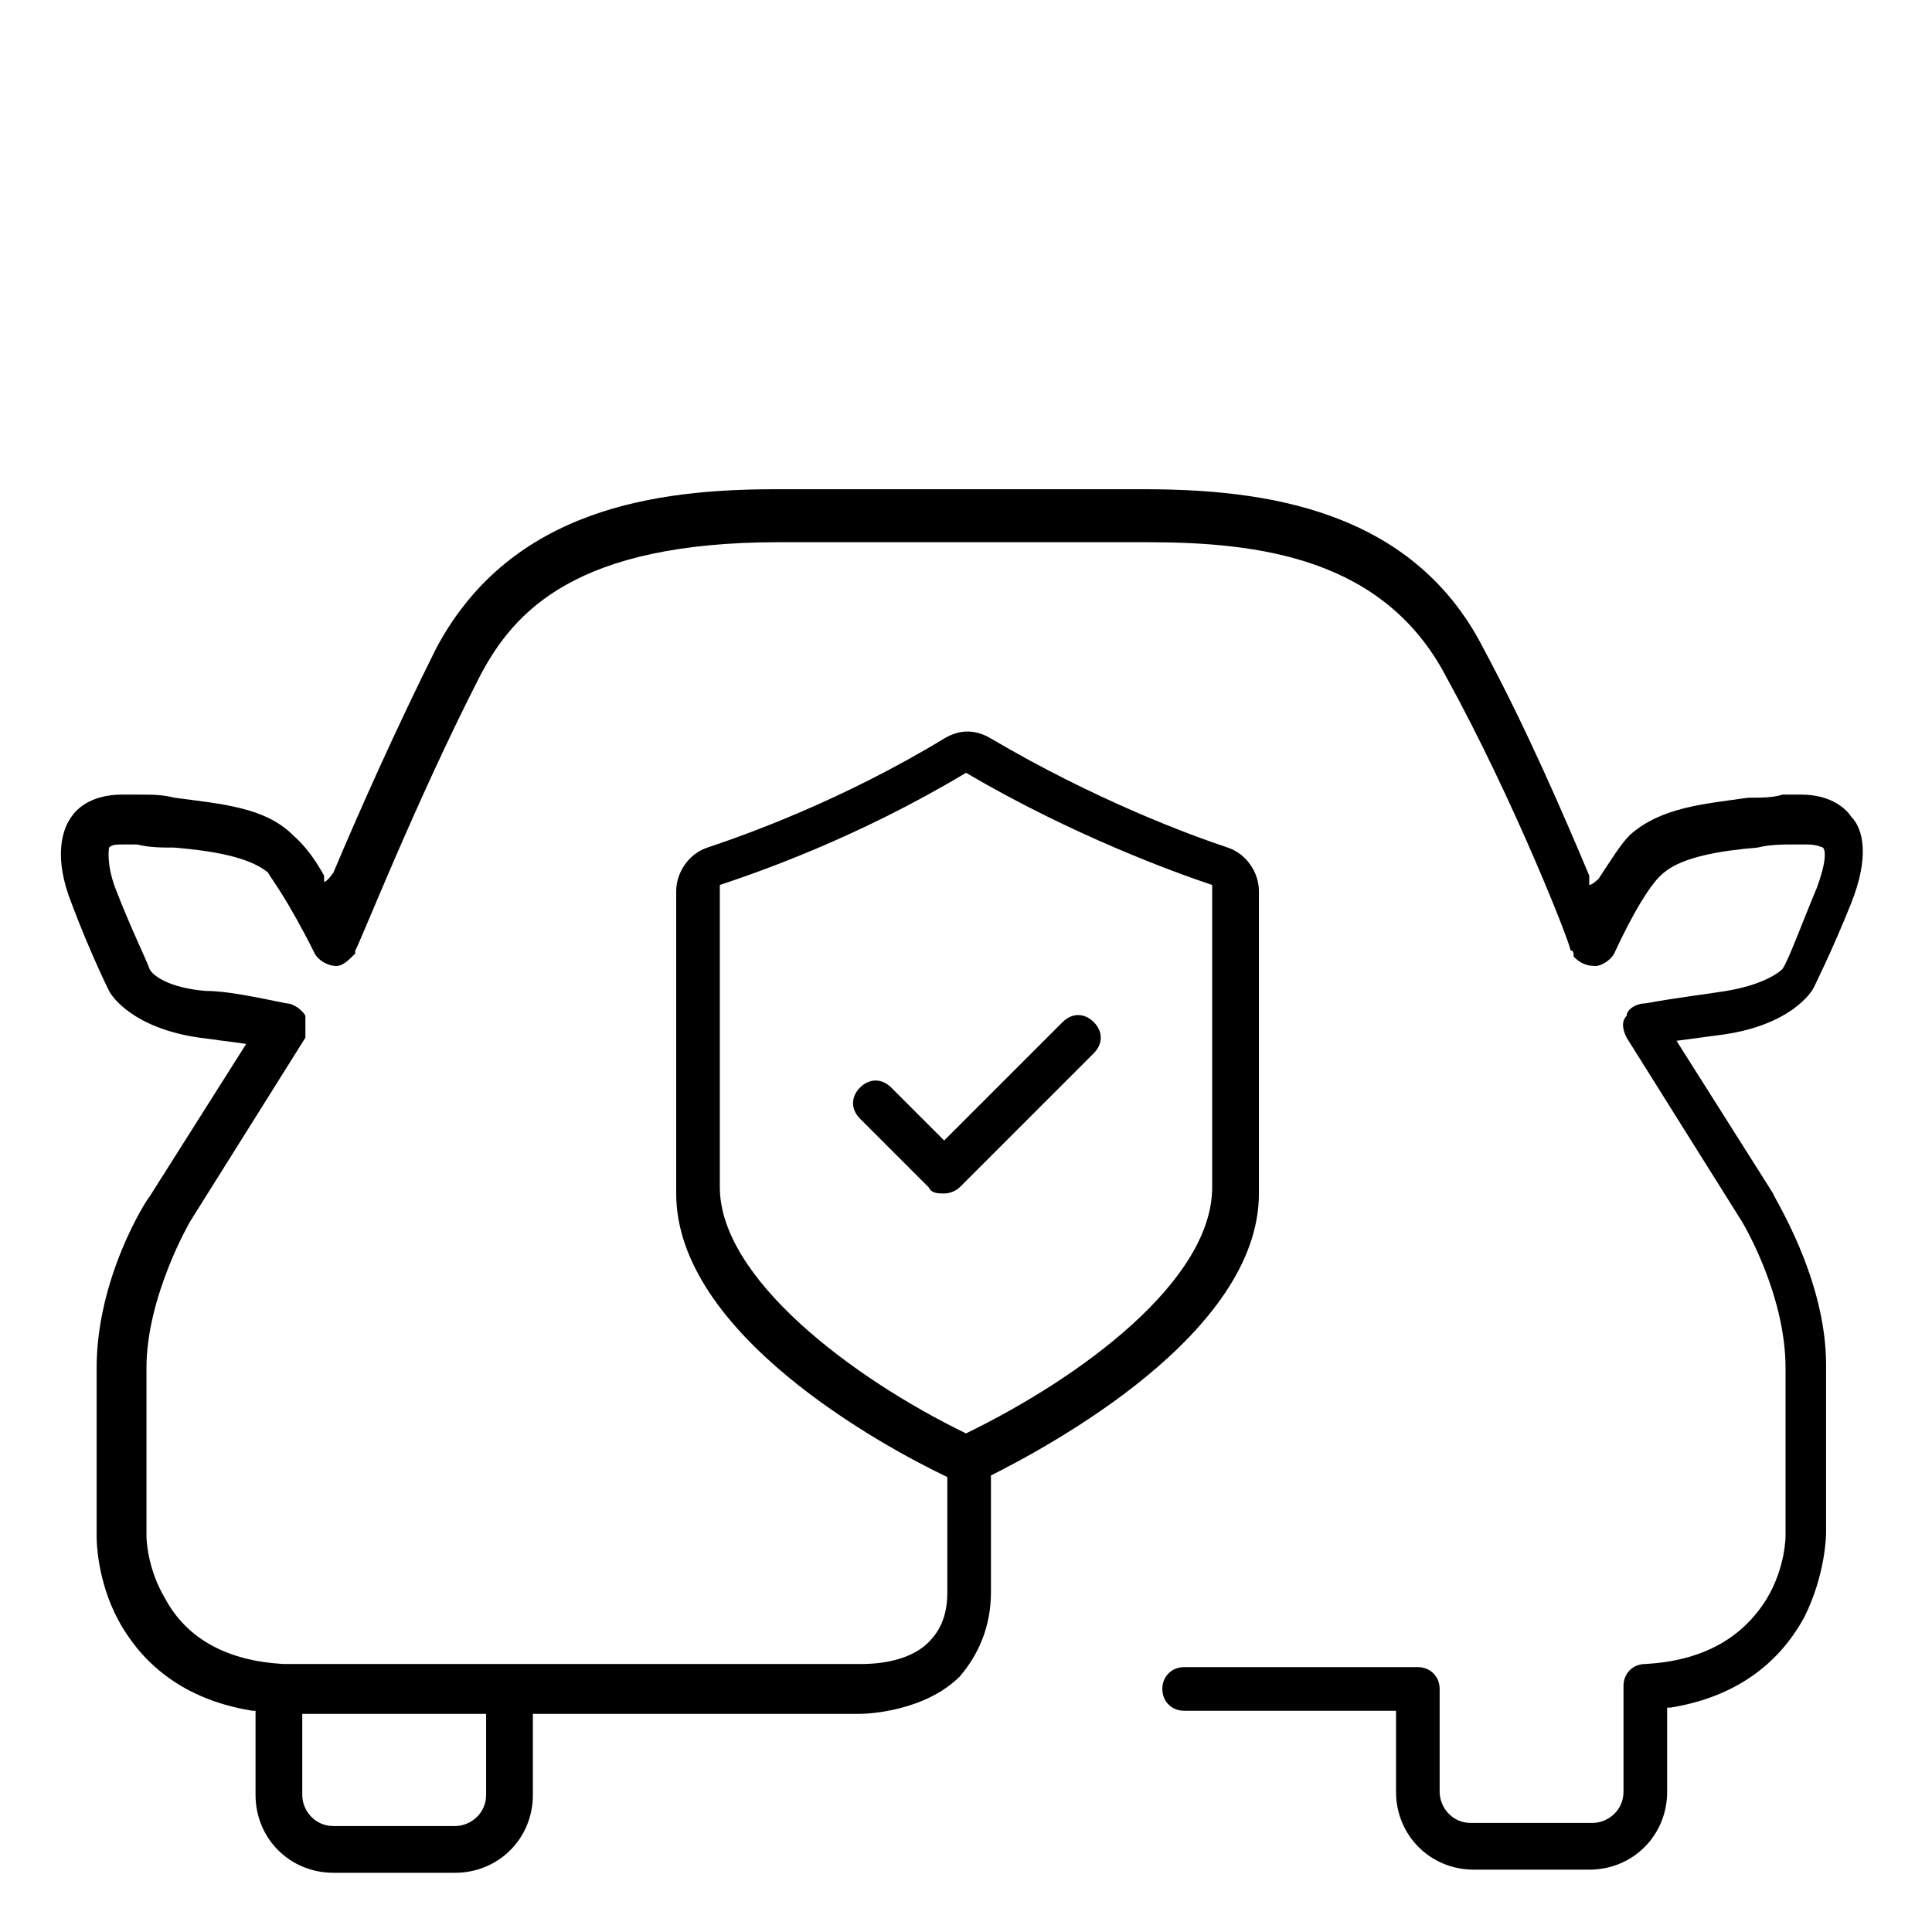
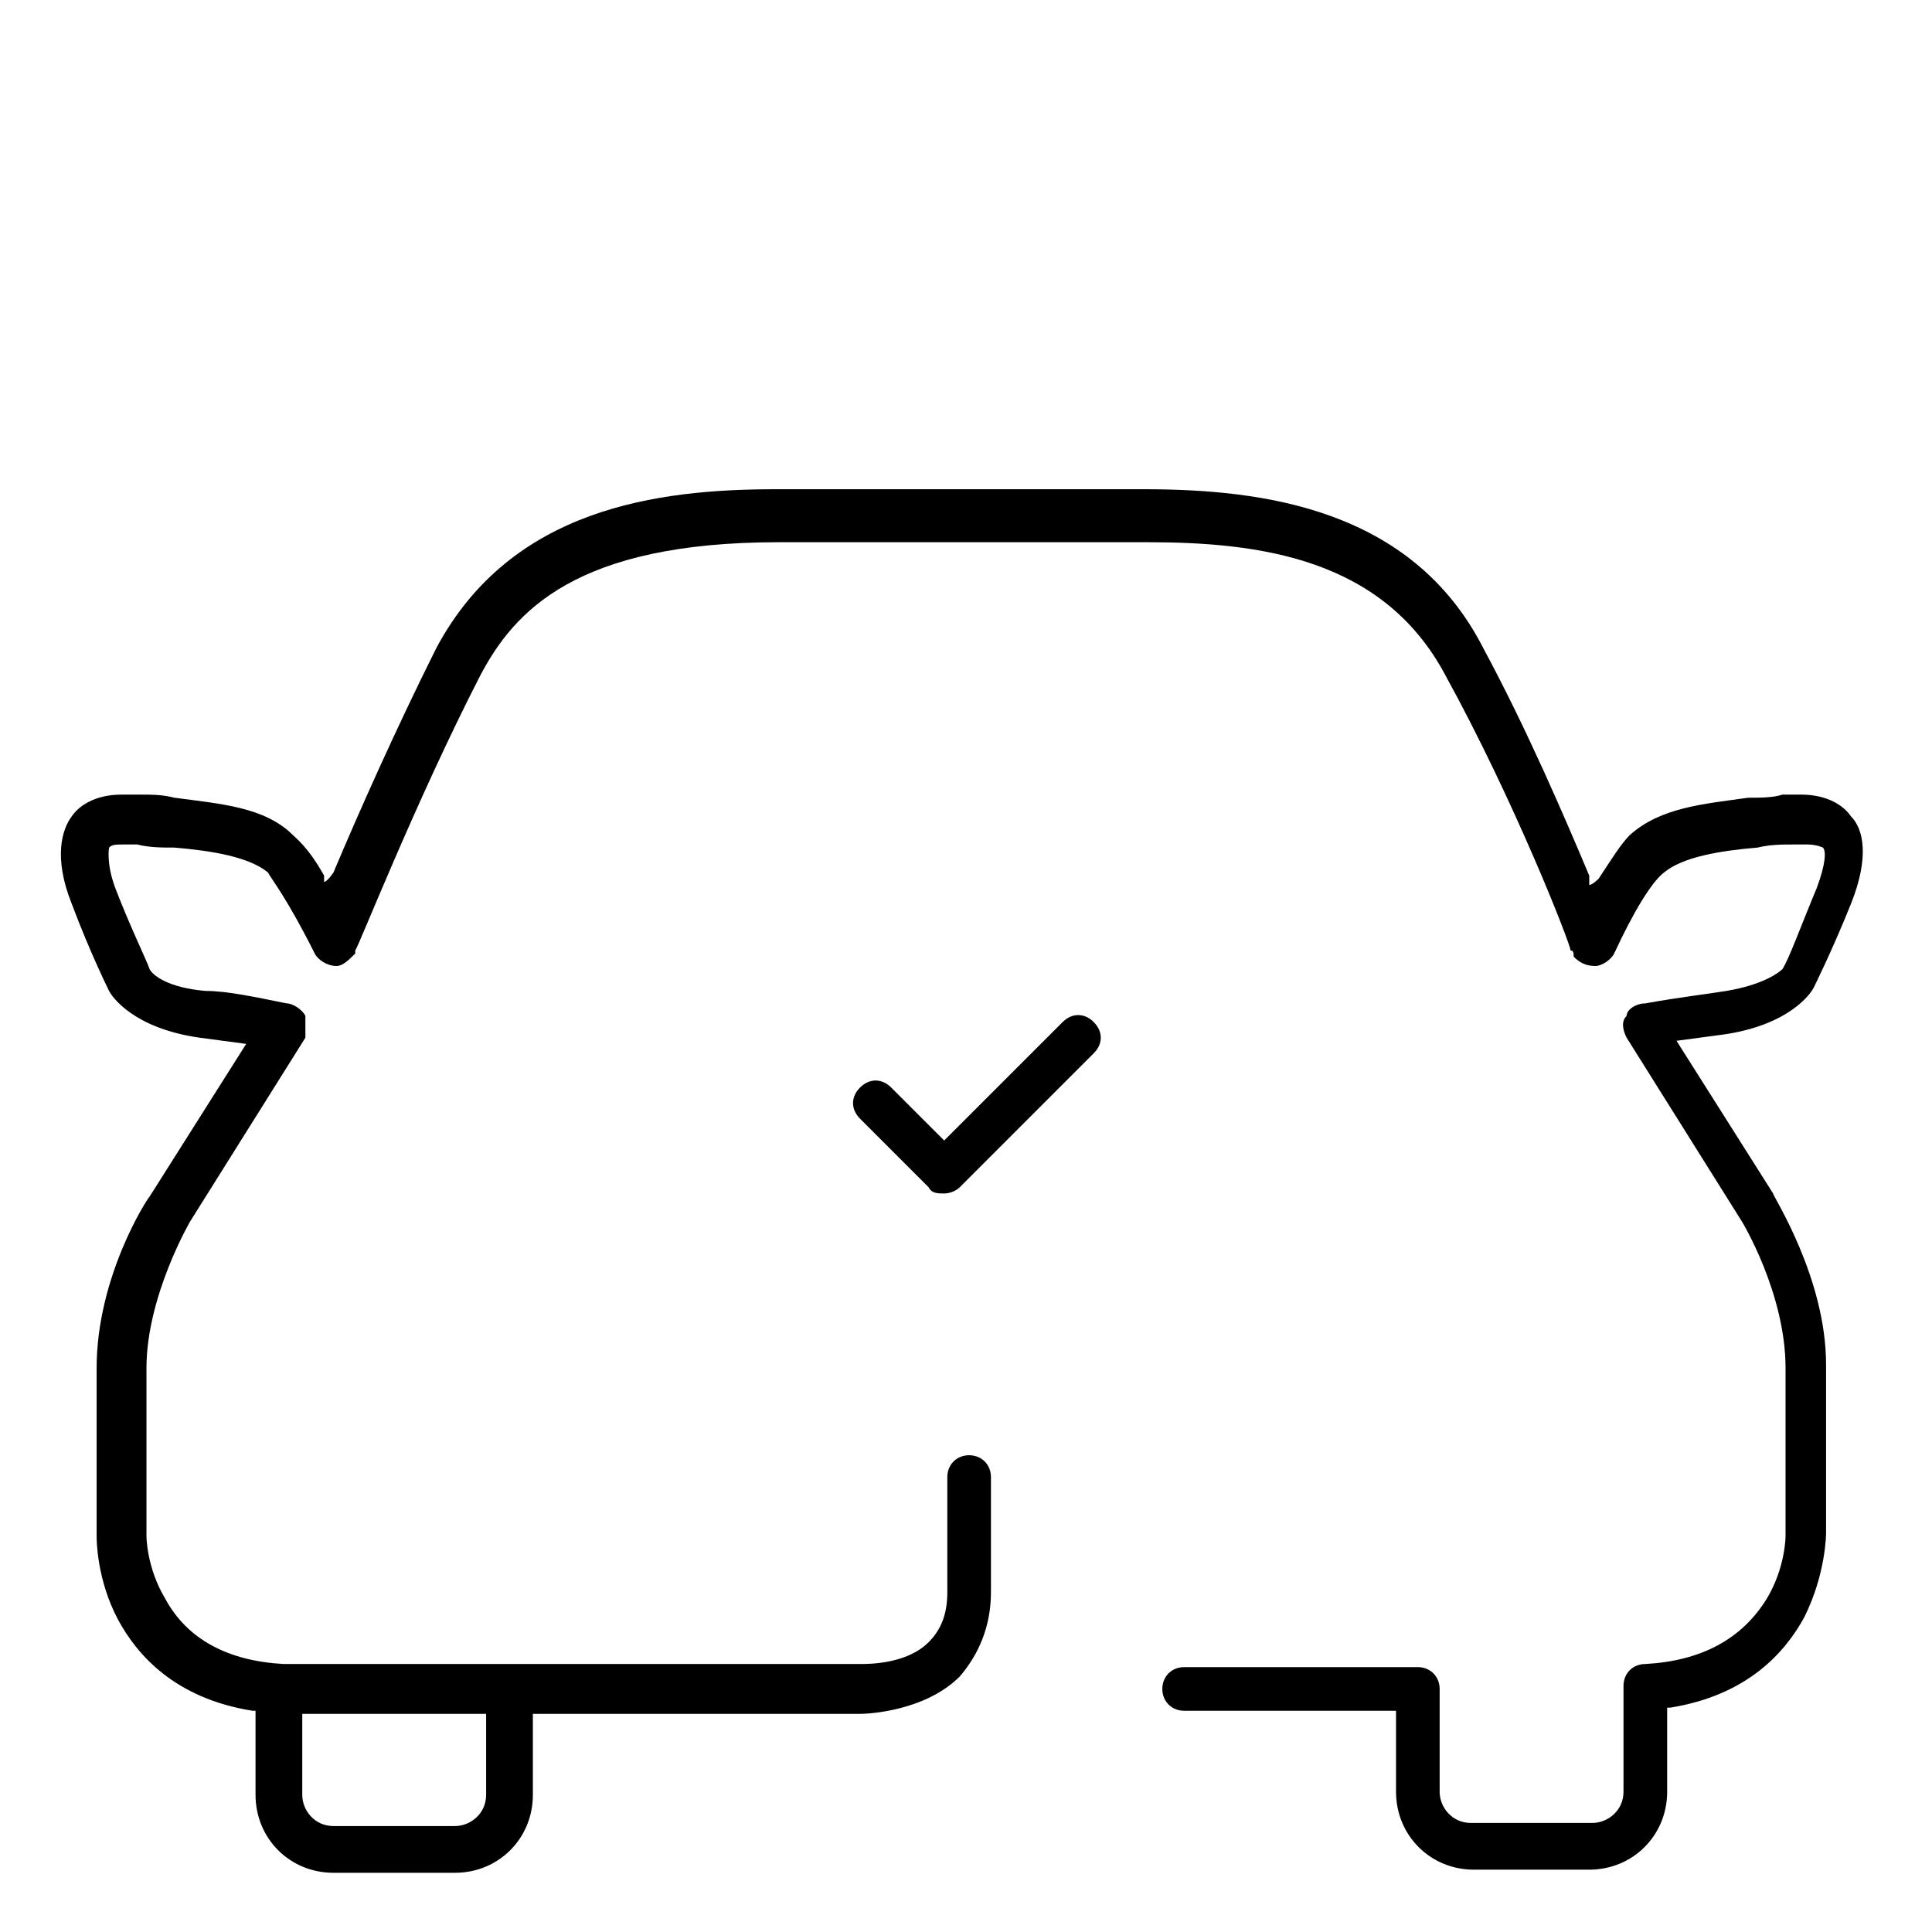
<svg xmlns="http://www.w3.org/2000/svg" id="Layer_1" version="1.1" viewBox="0 0 62 62">
  <defs>
    <style>
      .st0 {
        fill: #fff;
      }

      .st1 {
        mask: url(#mask);
      }
    </style>
    <mask id="mask" x="-11.8" y="-4.9" width="85.7" height="85.7" maskUnits="userSpaceOnUse">
      <g id="mask0_2054_808">
        <path class="st0" d="M73.9-4.9H-11.8v85.7h85.7V-4.9Z" />
      </g>
    </mask>
  </defs>
  <g class="st1">
    <g>
-       <path d="M31,47.5c-.2,0-.4,0-.6-.1-2.1-1-8.7-4.6-8.7-9.1v-9.7c0-.6.4-1.2,1-1.4,1.2-.4,4.3-1.5,7.6-3.5.5-.3,1-.3,1.5,0,3.4,2,6.4,3.1,7.6,3.5.6.2,1,.8,1,1.4v9.7c0,4.5-6.7,8.1-8.7,9.1-.2,0-.4.1-.6.1h0ZM31,46h0c3.7-1.8,7.9-4.9,7.9-7.9v-9.7c-1.2-.4-4.5-1.6-7.9-3.6-3.5,2.1-6.7,3.2-7.9,3.6v9.7c0,2.9,4.2,6.1,7.9,7.9h0Z" />
      <path d="M30.3,38.3c-.2,0-.4,0-.5-.2l-2.2-2.2c-.3-.3-.3-.7,0-1s.7-.3,1,0l1.7,1.7,3.8-3.8c.3-.3.7-.3,1,0,.3.3.3.7,0,1l-4.3,4.3c-.1.1-.3.2-.5.2h0Z" />
      <path d="M47.3,60c-1.4,0-2.5-1.1-2.5-2.5v-2.6h-6.8c-.4,0-.7-.3-.7-.7s.3-.7.7-.7h7.5c.4,0,.7.3.7.7v3.3c0,.5.4,1,1,1h3.9c.5,0,1-.4,1-1v-3.4c0-.4.3-.7.7-.7,1.8-.1,3.1-.8,3.9-2.1.6-1,.6-2,.6-2v-5.4c0-2.4-1.4-4.7-1.4-4.7l-3.7-5.9c-.1-.2-.2-.5,0-.7,0-.2.3-.4.6-.4,1.1-.2,2-.3,2.6-.4,1.2-.2,1.7-.6,1.8-.7.2-.3.6-1.4,1.1-2.6.3-.8.3-1.2.2-1.3,0,0-.2-.1-.5-.1s-.2,0-.4,0c-.4,0-.8,0-1.2.1-1.2.1-2.4.3-3,.8-.4.3-1,1.3-1.6,2.6-.1.2-.4.4-.6.4-.3,0-.5-.1-.7-.3,0-.1,0-.2-.1-.2,0-.2-1.8-4.8-4-8.8-2-3.8-6-4.3-9.6-4.3h-11.8c-6.5,0-8.5,2.2-9.6,4.3-2.1,4.1-3.9,8.7-4,8.8,0,0,0,0,0,.1-.2.2-.4.4-.6.4-.3,0-.6-.2-.7-.4-.9-1.8-1.4-2.4-1.5-2.6-.6-.5-1.8-.7-3-.8-.4,0-.8,0-1.2-.1-.2,0-.3,0-.4,0-.3,0-.4,0-.5.1,0,0-.1.5.2,1.3.5,1.3,1,2.3,1.1,2.6.1.2.6.6,1.8.7.7,0,1.6.2,2.6.4.2,0,.5.2.6.4,0,.2,0,.5,0,.7l-3.7,5.9c0,0-1.4,2.4-1.4,4.7v5.4s0,1,.6,2c.7,1.3,2,2,3.8,2.1h18.5c.3,0,1.5,0,2.2-.7.4-.4.6-.9.6-1.6v-3.7c0-.4.3-.7.7-.7s.7.3.7.7v3.7c0,1.1-.4,2-1,2.7-1.1,1.1-2.9,1.2-3.2,1.2h-10.5v2.6c0,1.4-1.1,2.5-2.5,2.5h-3.9c-1.4,0-2.5-1.1-2.5-2.5v-2.7h-.1c-2.5-.4-3.7-1.8-4.3-2.9-.7-1.3-.7-2.6-.7-2.7v-5.4c0-2.9,1.6-5.4,1.7-5.5l3.1-4.9-1.5-.2c-2.1-.3-2.8-1.3-2.9-1.5,0,0-.6-1.2-1.2-2.8-.6-1.5-.3-2.4,0-2.8.2-.3.7-.7,1.6-.7s.4,0,.6,0c.4,0,.7,0,1.1.1,1.5.2,2.9.3,3.8,1.2.1.1.5.4,1,1.3v.2c.1,0,.3-.3.3-.3.8-1.9,2-4.6,3.3-7.2,2.4-4.5,7.1-5.1,10.9-5.1h11.8c3.8,0,8.6.6,10.9,5.1,1.4,2.6,2.6,5.4,3.4,7.3v.3c.1,0,.3-.2.3-.2.4-.6.7-1.1,1-1.4,1-.9,2.4-1,3.8-1.2.4,0,.8,0,1.1-.1.2,0,.4,0,.6,0,.9,0,1.4.4,1.6.7.4.4.6,1.3,0,2.8-.6,1.5-1.2,2.7-1.2,2.7-.1.2-.8,1.2-2.9,1.5l-1.5.2,3.1,4.9c0,.1,1.7,2.7,1.7,5.5v5.4s0,1.3-.7,2.7c-.6,1.1-1.8,2.5-4.3,2.9h-.1v2.7c0,1.4-1.1,2.5-2.5,2.5h-3.9,0ZM9.7,57.6c0,.5.4,1,1,1h3.9c.5,0,1-.4,1-1v-2.6h-5.9v2.6Z" />
    </g>
  </g>
</svg>